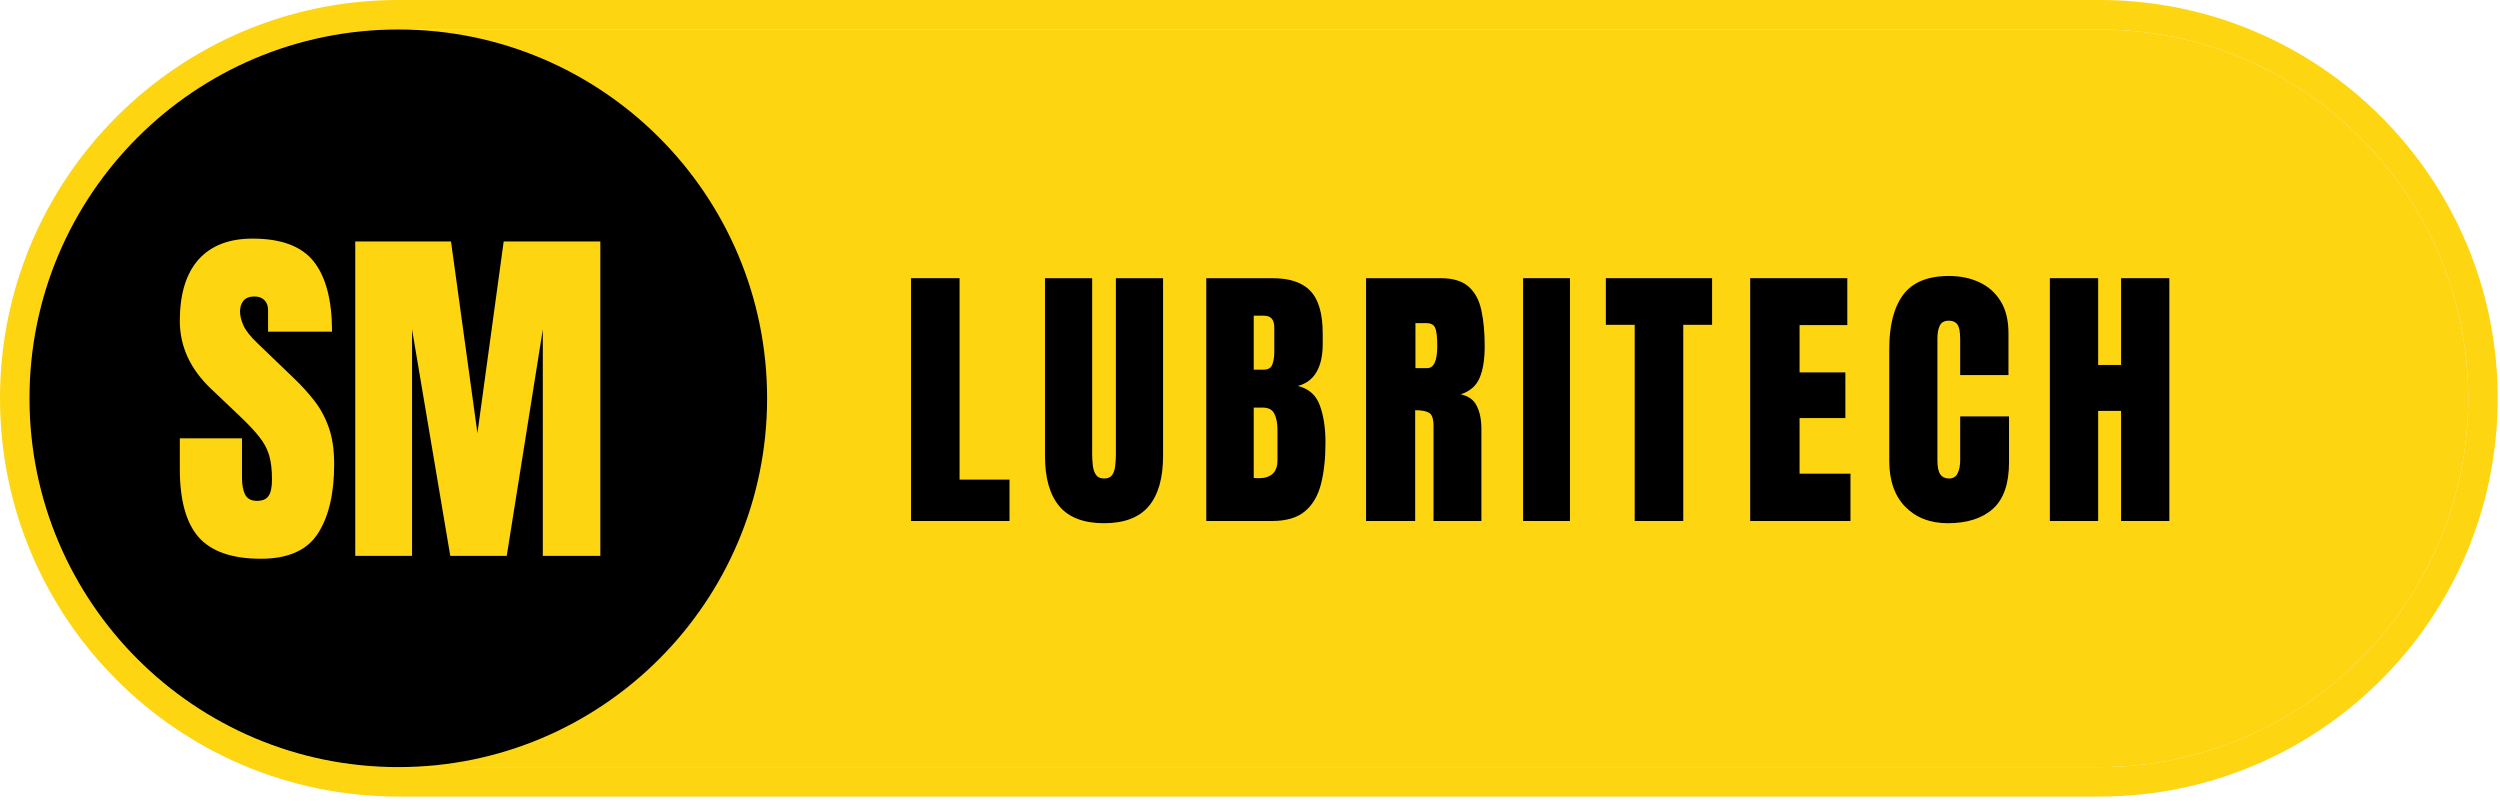
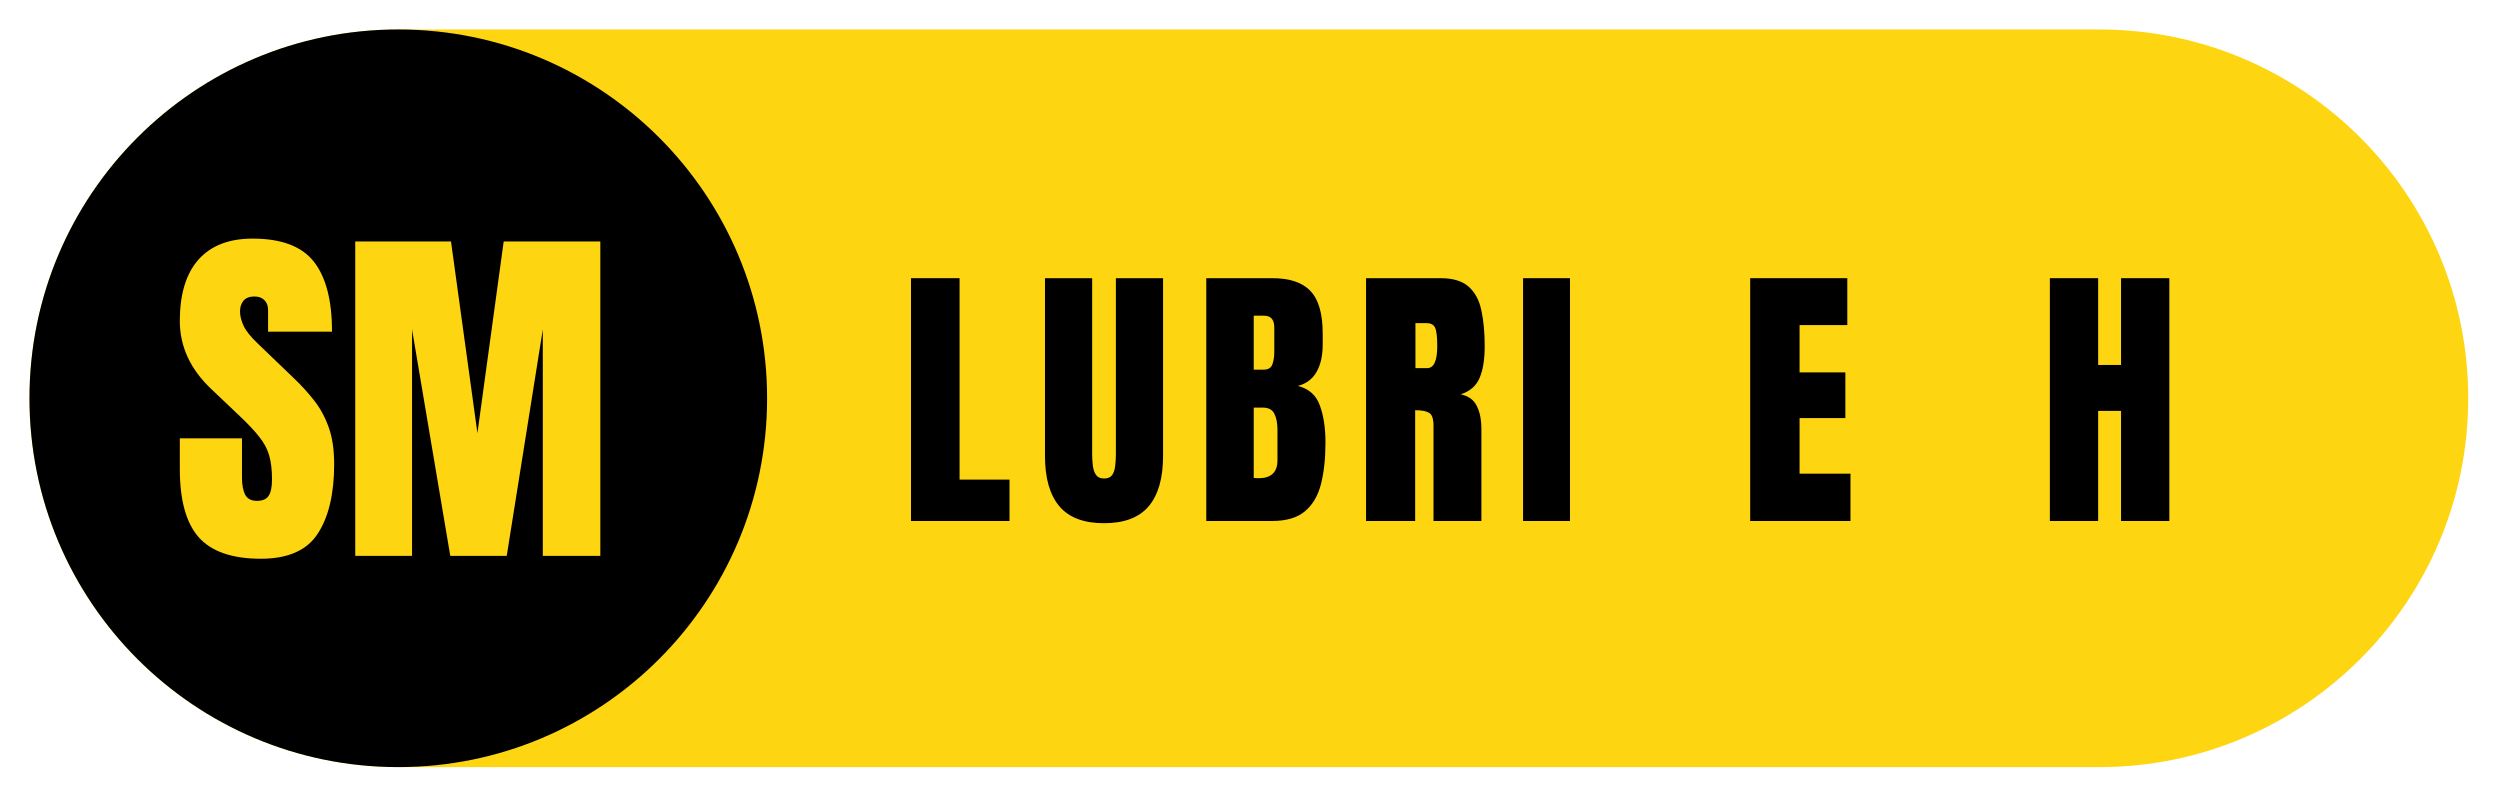
<svg xmlns="http://www.w3.org/2000/svg" fill="none" height="163" viewBox="0 0 509 163" width="509">
  <path d="m6 81.091c0-41.472 33.62-75.091 75.091-75.091h346.348c41.472 0 75.091 33.62 75.091 75.091 0 41.472-33.619 75.091-75.091 75.091h-346.348c-41.472 0-75.091-33.619-75.091-75.091z" fill="#fdd511" />
-   <path clip-rule="evenodd" d="m81.091 0h346.348c44.785 0 81.091 36.306 81.091 81.091 0 44.786-36.306 81.091-81.091 81.091h-346.348c-44.785 0-81.091-36.305-81.091-81.091 0-44.785 36.306-81.091 81.091-81.091zm0 6c-41.472 0-75.091 33.62-75.091 75.091 0 41.472 33.619 75.091 75.091 75.091h346.348c41.472 0 75.091-33.619 75.091-75.091 0-41.472-33.619-75.091-75.091-75.091z" fill="#fdd511" fill-rule="evenodd" />
  <g fill="#000">
    <path d="m185.48 106.075v-49.438h9.888v41.011h10.168v8.427z" />
    <path d="m224.78 106.524c-4.12 0-7.154-1.151-9.101-3.455-1.948-2.322-2.921-5.73-2.921-10.224v-36.208h9.606v35.814c0 .824.047 1.62.141 2.388.093.749.309 1.367.646 1.854s.88.73 1.629.73c.768 0 1.32-.234 1.657-.702.337-.487.543-1.114.618-1.882.094-.768.141-1.564.141-2.388v-35.814h9.606v36.208c0 4.494-.973 7.902-2.921 10.224-1.948 2.304-4.981 3.455-9.101 3.455z" />
    <path d="m245.597 106.075v-49.438h13.399c3.595 0 6.207.88 7.837 2.64 1.648 1.742 2.472 4.625 2.472 8.652v2.163c0 2.322-.422 4.204-1.264 5.646-.824 1.442-2.088 2.388-3.793 2.837 2.229.562 3.718 1.882 4.467 3.961.767 2.06 1.151 4.579 1.151 7.556 0 3.202-.299 6.002-.898 8.399-.6 2.397-1.686 4.26-3.259 5.589-1.573 1.33-3.811 1.995-6.713 1.995zm9.663-30.815h2.022c.918 0 1.508-.356 1.77-1.067s.393-1.564.393-2.556v-4.972c0-1.592-.702-2.388-2.107-2.388h-2.078zm.983 22.107c2.565 0 3.848-1.217 3.848-3.652v-6.18c0-1.405-.215-2.509-.646-3.315-.412-.824-1.198-1.236-2.359-1.236h-1.826v14.326c.412.037.739.056.983.056z" />
    <path d="m278.127 106.075v-49.438h15.169c2.528 0 4.438.581 5.73 1.742 1.292 1.142 2.154 2.753 2.584 4.831.45 2.06.674 4.485.674 7.275 0 2.697-.346 4.85-1.039 6.461-.674 1.611-1.957 2.725-3.848 3.343 1.554.318 2.64 1.095 3.258 2.331.637 1.217.955 2.8.955 4.747v18.708h-9.747v-19.354c0-1.442-.3-2.331-.899-2.668-.58-.356-1.526-.534-2.837-.534v22.556zm10.056-31.124h2.388c1.367 0 2.051-1.489 2.051-4.466 0-1.929-.15-3.193-.45-3.792-.3-.599-.861-.899-1.685-.899h-2.304z" />
    <path d="m310.096 106.075v-49.438h9.55v49.438z" />
-     <path d="m332.823 106.075v-39.944h-5.871v-9.494h21.629v9.494h-5.871v39.944z" />
    <path d="m356.336 106.075v-49.438h19.776v9.55h-9.72v9.635h9.326v9.298h-9.326v11.32h10.366v9.635z" />
-     <path d="m396.563 106.524c-3.576 0-6.46-1.114-8.651-3.342-2.173-2.229-3.259-5.347-3.259-9.354v-22.809c0-4.794.946-8.464 2.837-11.011 1.91-2.547 5.01-3.82 9.298-3.82 2.341 0 4.419.431 6.236 1.292 1.835.861 3.277 2.154 4.326 3.876 1.048 1.704 1.573 3.858 1.573 6.461v8.539h-9.832v-7.303c0-1.479-.187-2.472-.561-2.978-.375-.524-.955-.786-1.742-.786-.918 0-1.536.337-1.854 1.011-.318.655-.477 1.536-.477 2.64v24.747c0 1.367.196 2.331.589 2.893.412.562.993.843 1.742.843.843 0 1.433-.346 1.77-1.039.355-.693.533-1.592.533-2.697v-8.905h9.944v9.354c0 4.345-1.095 7.5-3.286 9.466-2.191 1.948-5.253 2.921-9.186 2.921z" />
    <path d="m417.352 106.075v-49.438h9.832v17.669h4.662v-17.669h9.832v49.438h-9.832v-22.416h-4.662v22.416z" />
    <path d="m156.182 81.091c0 41.472-33.619 75.091-75.091 75.091-41.472 0-75.091-33.619-75.091-75.091 0-41.472 33.62-75.091 75.091-75.091 41.472 0 75.091 33.62 75.091 75.091z" />
  </g>
  <g fill="#fdd511">
    <path d="m53.123 113.76c-5.844 0-10.063-1.454-12.657-4.364-2.57-2.91-3.855-7.541-3.855-13.894v-6.256h12.657v8.002c0 1.479.218 2.643.655 3.491.461.825 1.249 1.237 2.364 1.237 1.164 0 1.964-.339 2.401-1.018.461-.679.691-1.795.691-3.347 0-1.964-.194-3.601-.582-4.91-.388-1.334-1.067-2.595-2.037-3.783-.946-1.212-2.267-2.619-3.965-4.219l-5.747-5.456c-4.292-4.049-6.438-8.681-6.438-13.894 0-5.456 1.261-9.614 3.783-12.476 2.546-2.861 6.22-4.292 11.021-4.292 5.868 0 10.027 1.564 12.476 4.692 2.473 3.128 3.71 7.881 3.71 14.258h-13.021v-4.401c0-.873-.255-1.552-.764-2.037-.485-.485-1.152-.728-2.001-.728-1.018 0-1.77.291-2.255.873-.461.558-.691 1.285-.691 2.182 0 .897.242 1.867.727 2.91.485 1.043 1.443 2.243 2.873 3.601l7.383 7.093c1.479 1.406 2.837 2.898 4.074 4.474 1.237 1.552 2.231 3.37 2.982 5.456.752 2.061 1.127 4.583 1.127 7.565 0 6.013-1.115 10.729-3.346 14.148-2.207 3.395-6.062 5.092-11.566 5.092z" />
    <path d="m72.327 113.179v-64.015h19.495l5.383 39.027 5.346-39.027h19.677v64.015h-11.711v-46.12l-7.348 46.12h-11.493l-7.784-46.12v46.12z" />
  </g>
</svg>